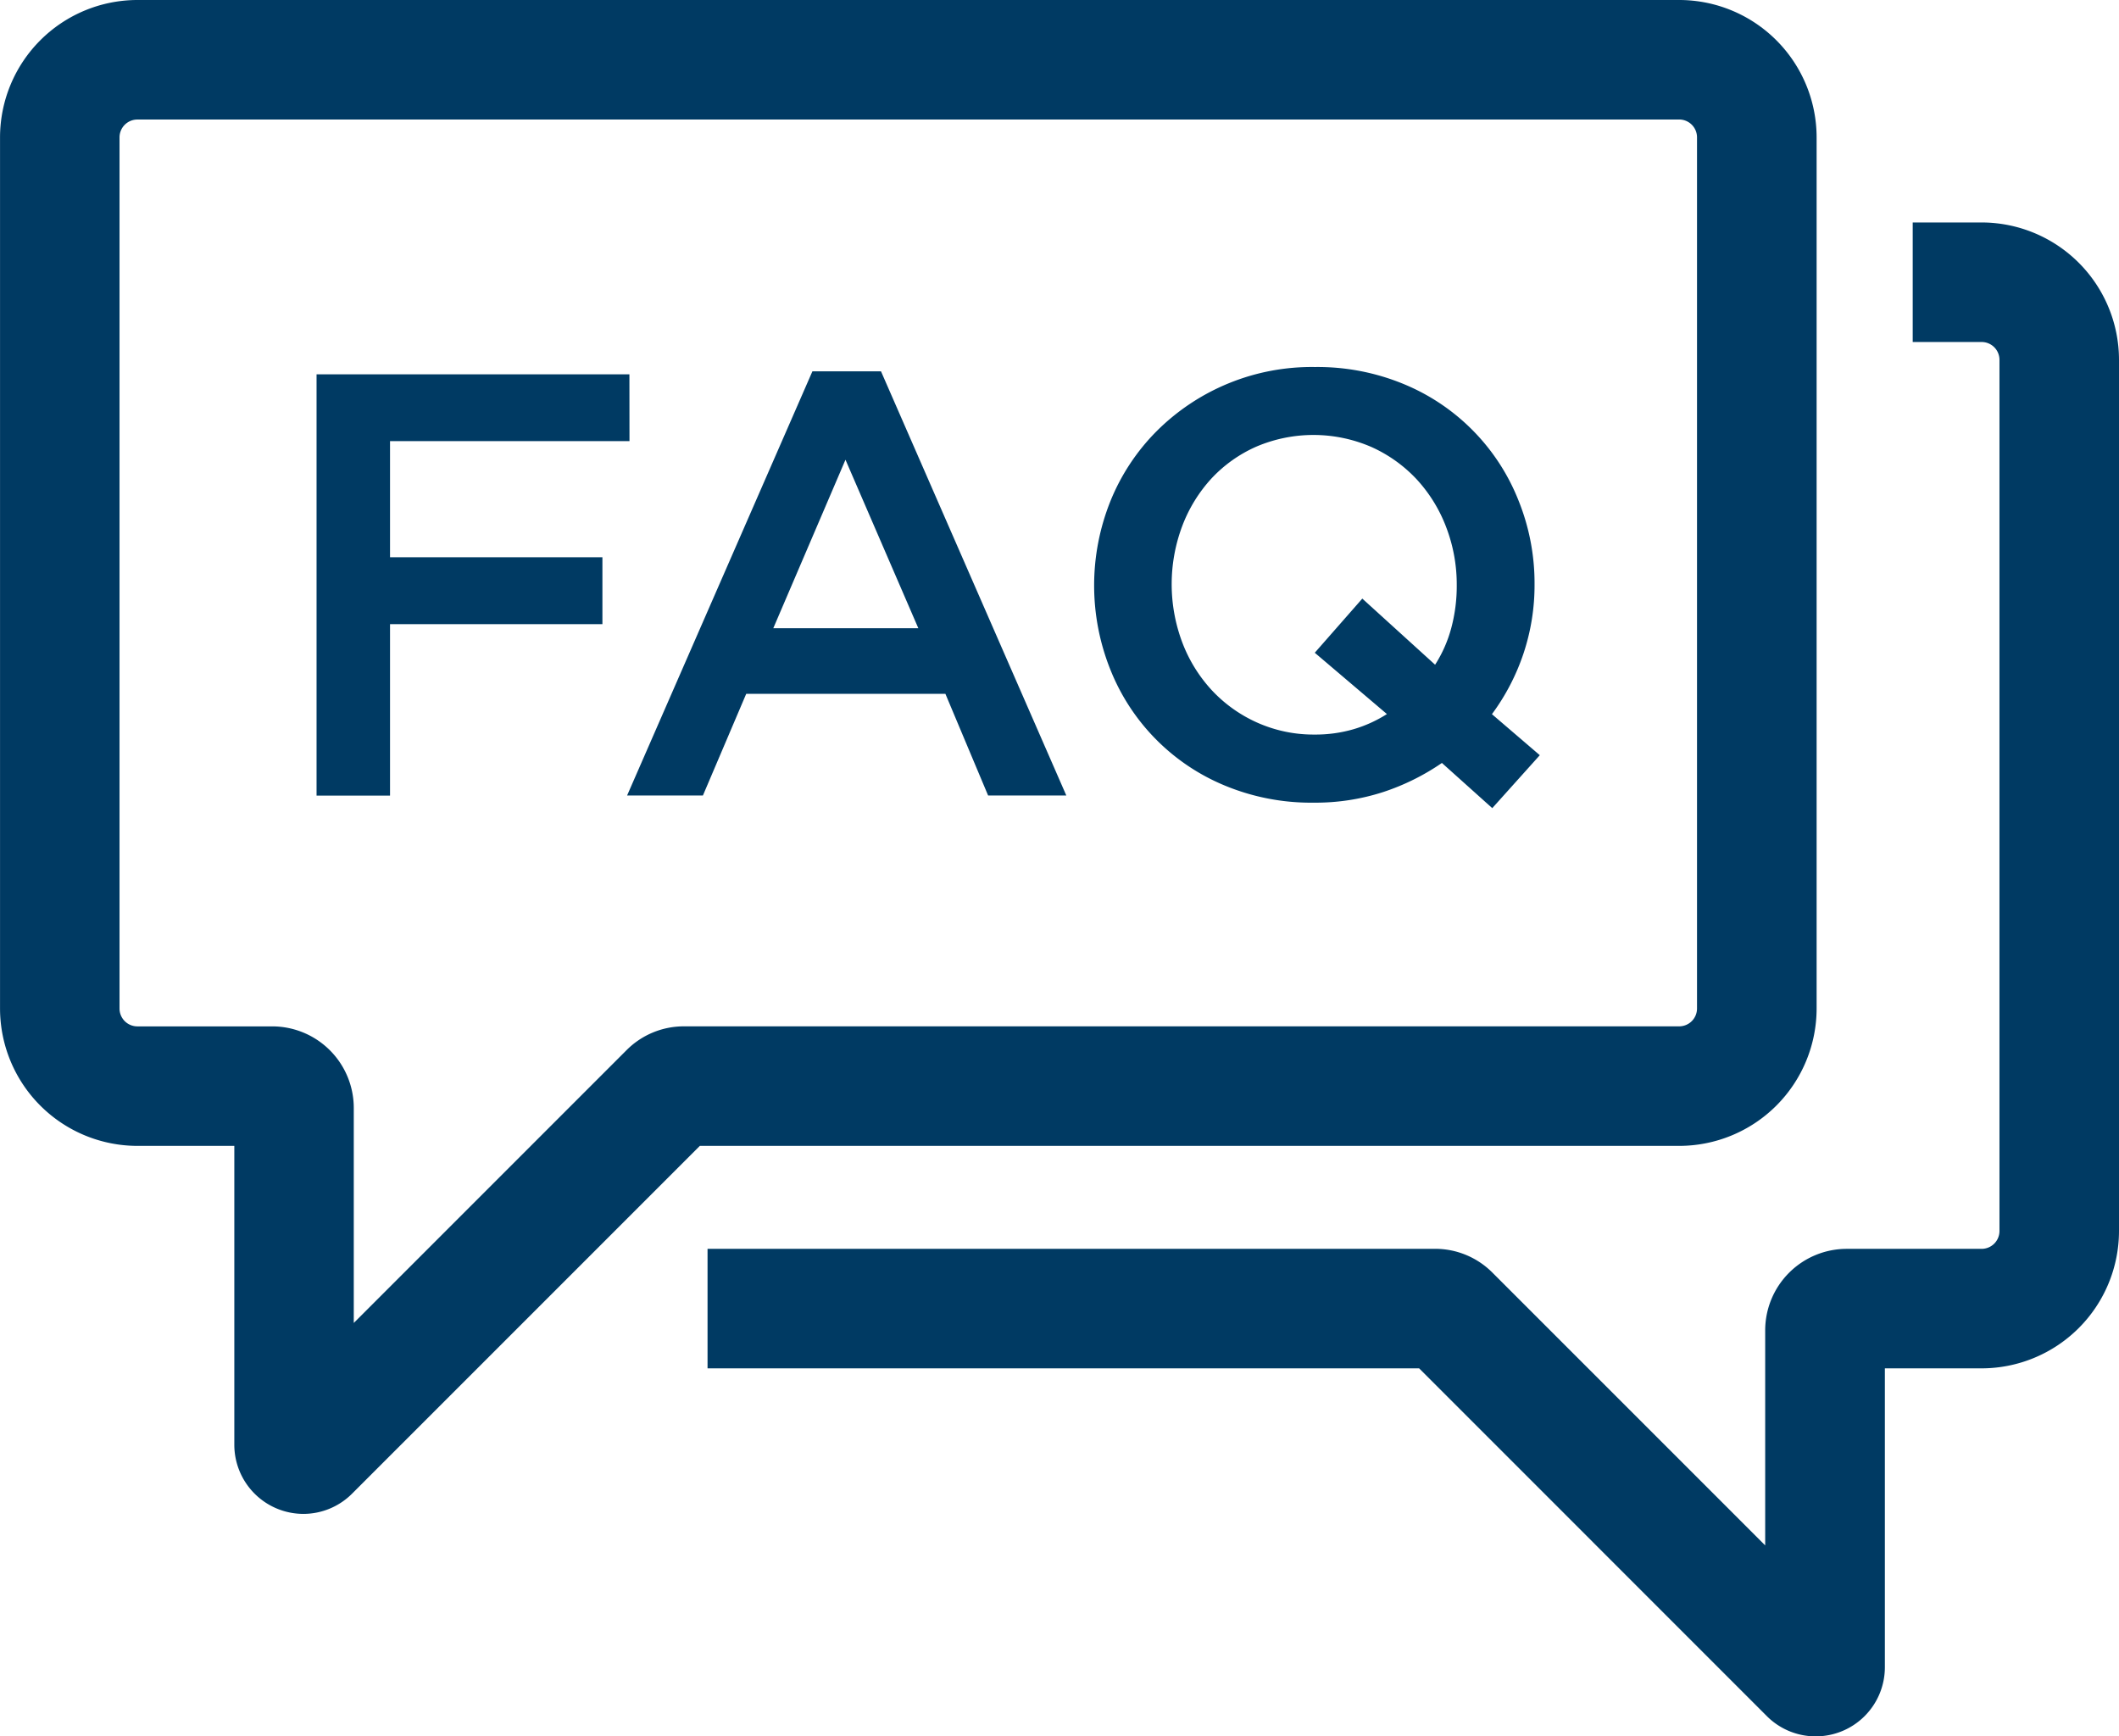
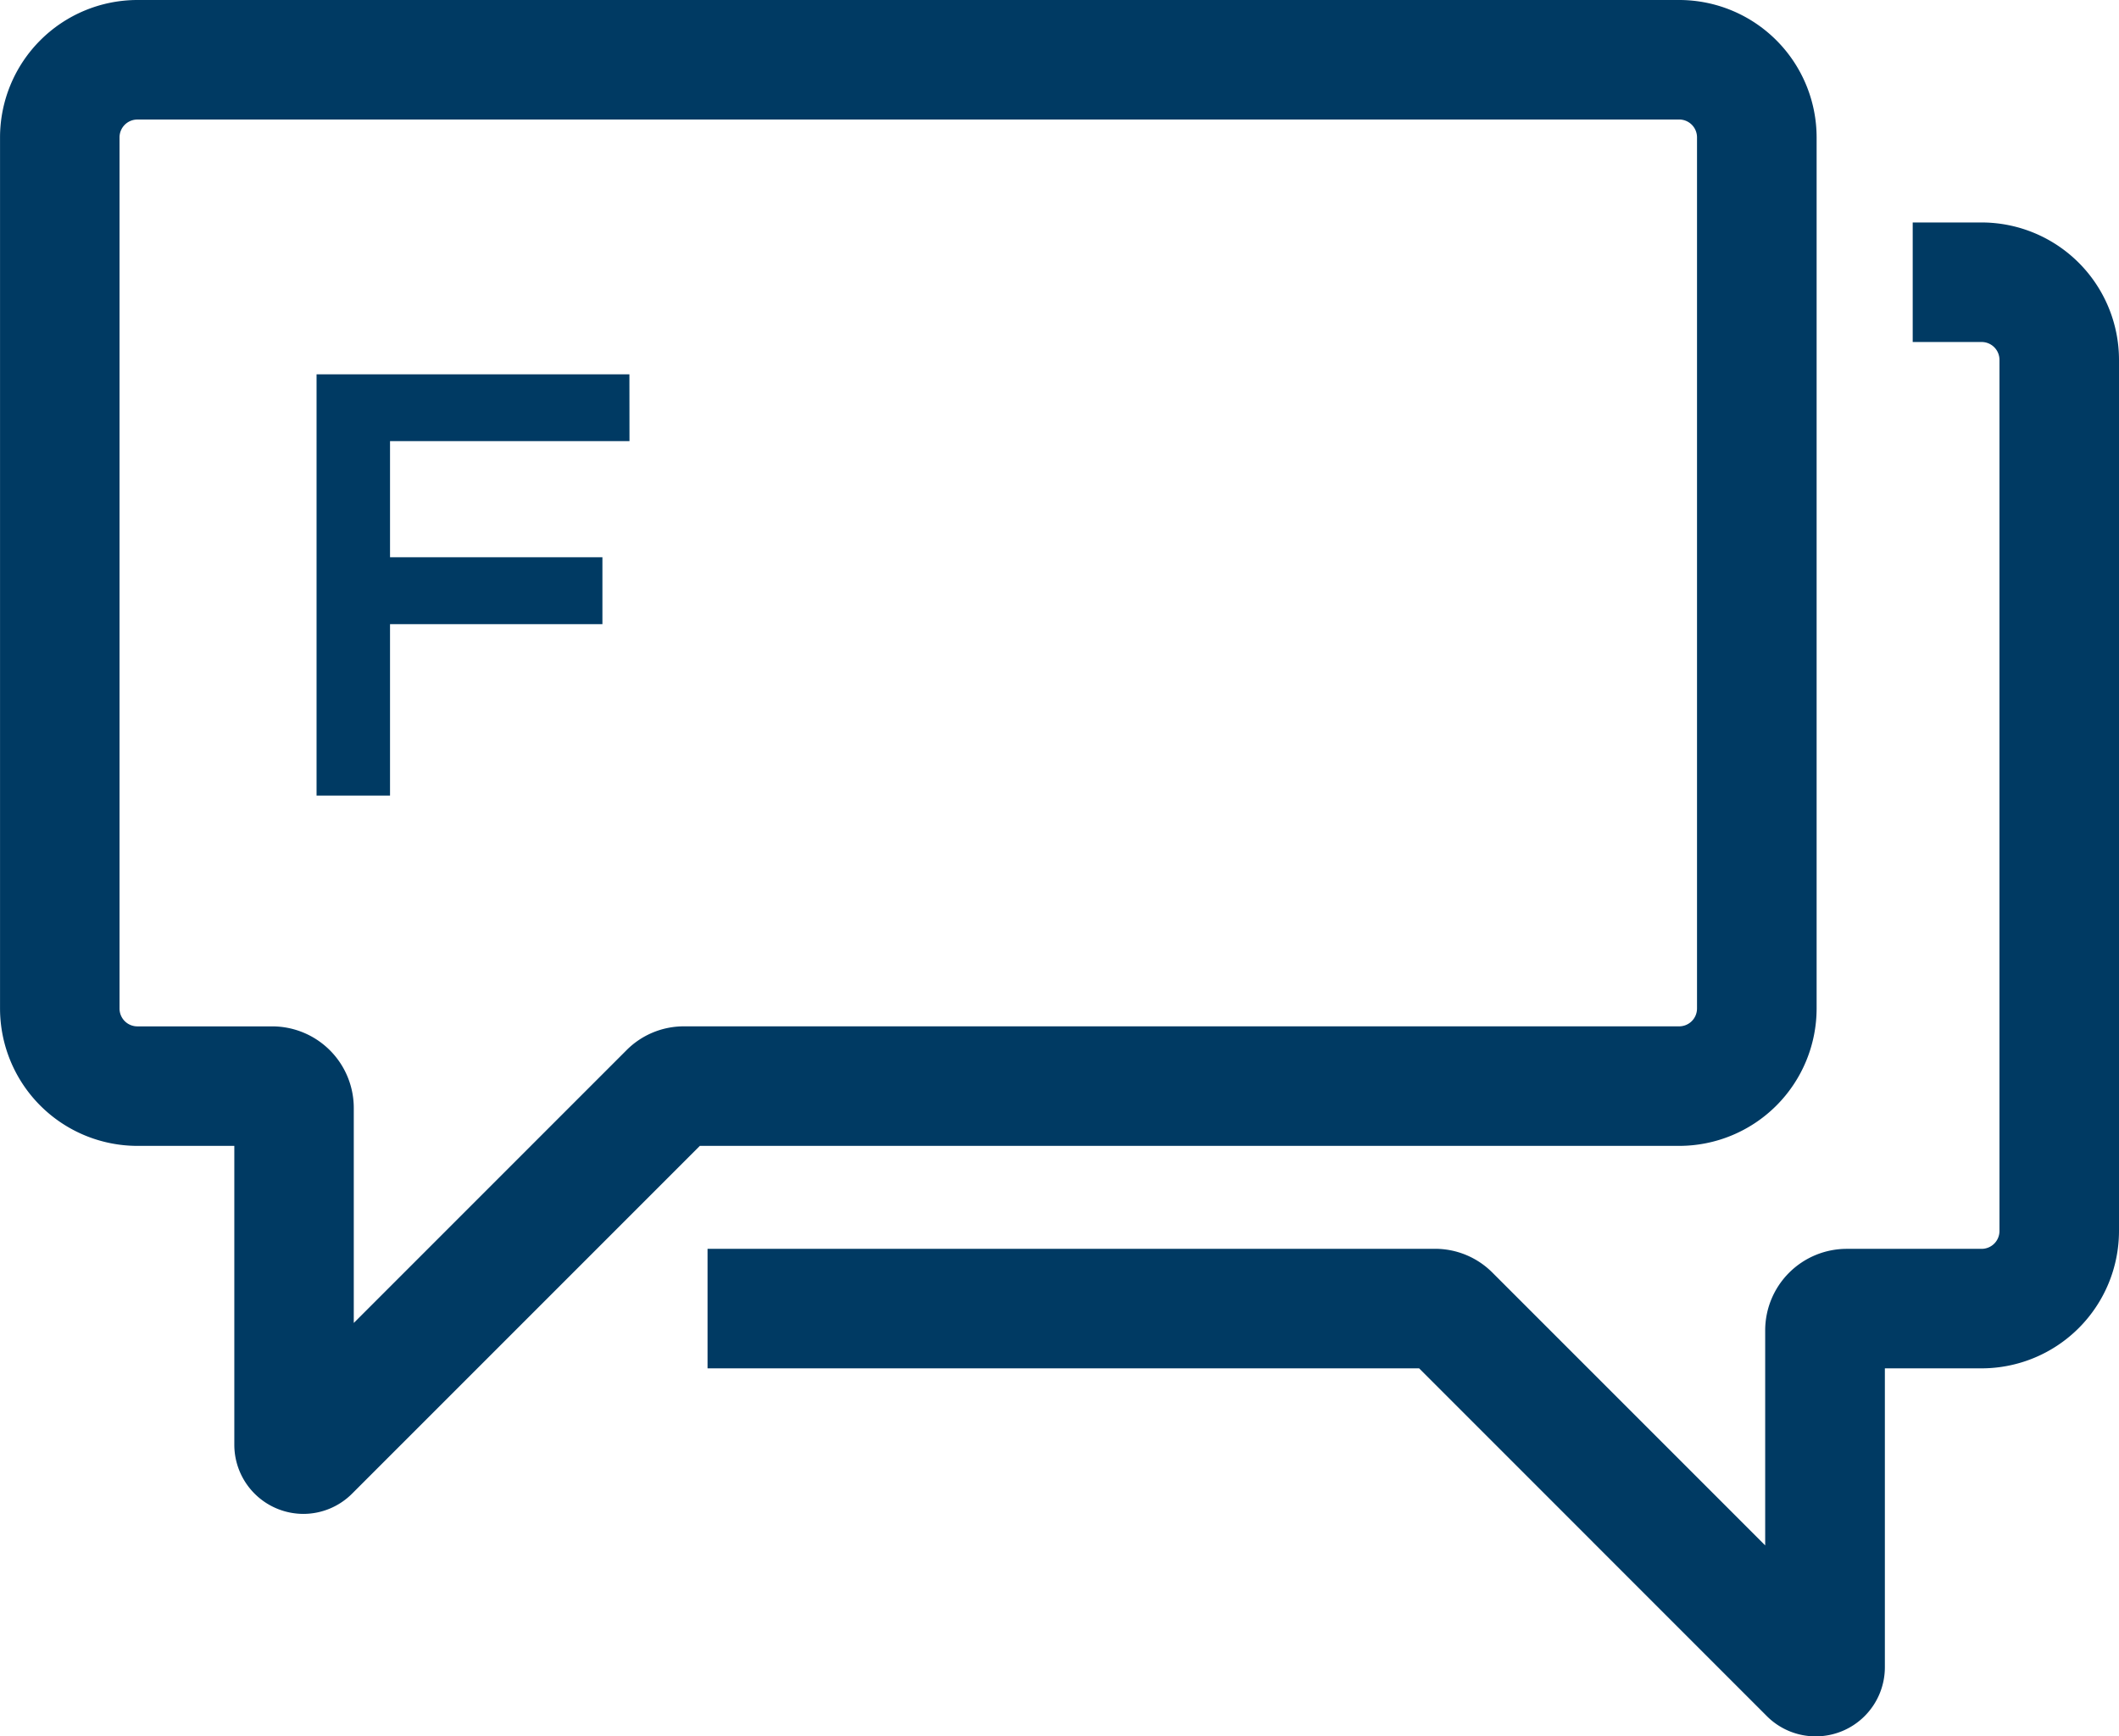
<svg xmlns="http://www.w3.org/2000/svg" width="57.687" height="47.267" viewBox="0 0 57.687 47.267">
  <g id="Group_113" data-name="Group 113" transform="translate(-637.248 -747.937)">
    <g id="Group_106" data-name="Group 106" transform="translate(637.248 747.937)">
      <path id="Path_571" data-name="Path 571" d="M645.508,789.148a1.883,1.883,0,0,1-1.881-1.881V779.13h-2.639a3.743,3.743,0,0,1-3.739-3.739V751.676a3.743,3.743,0,0,1,3.739-3.739h41.976a3.743,3.743,0,0,1,3.739,3.739v23.715a3.743,3.743,0,0,1-3.739,3.739H656.3l-9.466,9.466A1.875,1.875,0,0,1,645.508,789.148Zm-4.521-37.957a.486.486,0,0,0-.485.486v23.715a.486.486,0,0,0,.485.485h3.674a2.221,2.221,0,0,1,2.218,2.218v5.855l7.424-7.424a2.2,2.2,0,0,1,1.568-.65h27.091a.486.486,0,0,0,.485-.485V751.676a.486.486,0,0,0-.485-.486Z" transform="translate(-637.248 -747.937)" fill="#003a63" />
    </g>
    <g id="Group_110" data-name="Group 110" transform="translate(645.868 757.93)">
      <g id="Group_107" data-name="Group 107" transform="translate(0 0.197)">
        <path id="Path_572" data-name="Path 572" d="M828.884,966.218h-6.519v3.161h5.782V971.2h-5.782v4.668h-2V964.4h8.517Z" transform="translate(-820.367 -964.4)" fill="#003a63" />
      </g>
      <g id="Group_108" data-name="Group 108" transform="translate(8.452 0.115)">
-         <path id="Path_573" data-name="Path 573" d="M1011.868,974.206h-2.129l-1.163-2.768h-5.422l-1.179,2.768h-2.064l5.045-11.547h1.867Zm-6.012-9.14-1.965,4.586h3.948Z" transform="translate(-999.911 -962.659)" fill="#003a63" />
-       </g>
+         </g>
      <g id="Group_109" data-name="Group 109" transform="translate(21.162 0)">
-         <path id="Path_574" data-name="Path 574" d="M1282.065,970.789l-1.294,1.441L1279.4,971a6.273,6.273,0,0,1-1.605.794,5.978,5.978,0,0,1-1.884.287,6.129,6.129,0,0,1-2.424-.467,5.689,5.689,0,0,1-3.112-3.153,6.161,6.161,0,0,1,0-4.586,5.751,5.751,0,0,1,1.244-1.892,5.973,5.973,0,0,1,4.324-1.761,6.134,6.134,0,0,1,2.425.467,5.688,5.688,0,0,1,3.112,3.153,6.006,6.006,0,0,1,.442,2.293,5.87,5.87,0,0,1-.3,1.883,5.951,5.951,0,0,1-.86,1.654ZM1275.939,968l1.294-1.474,1.982,1.8a3.563,3.563,0,0,0,.442-1.007,4.414,4.414,0,0,0,.147-1.155,4.36,4.36,0,0,0-.287-1.581,4.022,4.022,0,0,0-.8-1.3,3.833,3.833,0,0,0-1.236-.884,3.965,3.965,0,0,0-3.137-.008,3.717,3.717,0,0,0-1.22.868,4,4,0,0,0-.794,1.294,4.5,4.5,0,0,0,0,3.161,4,4,0,0,0,.8,1.3,3.811,3.811,0,0,0,1.236.885,3.758,3.758,0,0,0,1.572.328,3.692,3.692,0,0,0,1.065-.148,3.55,3.55,0,0,0,.9-.41Z" transform="translate(-1269.928 -960.224)" fill="#003a63" />
-       </g>
+         </g>
    </g>
    <g id="Group_112" data-name="Group 112" transform="translate(656.51 753.993)">
      <g id="Group_111" data-name="Group 111" transform="translate(0 0)">
        <path id="Path_575" data-name="Path 575" d="M1076.614,917.794a1.875,1.875,0,0,1-1.327-.551l-9.466-9.467h-19.372v-3.254h19.8a2.2,2.2,0,0,1,1.569.65l7.424,7.424v-5.855a2.221,2.221,0,0,1,2.218-2.218h3.675a.486.486,0,0,0,.485-.485V880.322a.486.486,0,0,0-.485-.485h-1.877v-3.254h1.877a3.743,3.743,0,0,1,3.739,3.739v23.715a3.743,3.743,0,0,1-3.739,3.739H1078.5v8.137a1.882,1.882,0,0,1-1.882,1.881Z" transform="translate(-1046.449 -876.583)" fill="#003a63" />
      </g>
    </g>
  </g>
</svg>